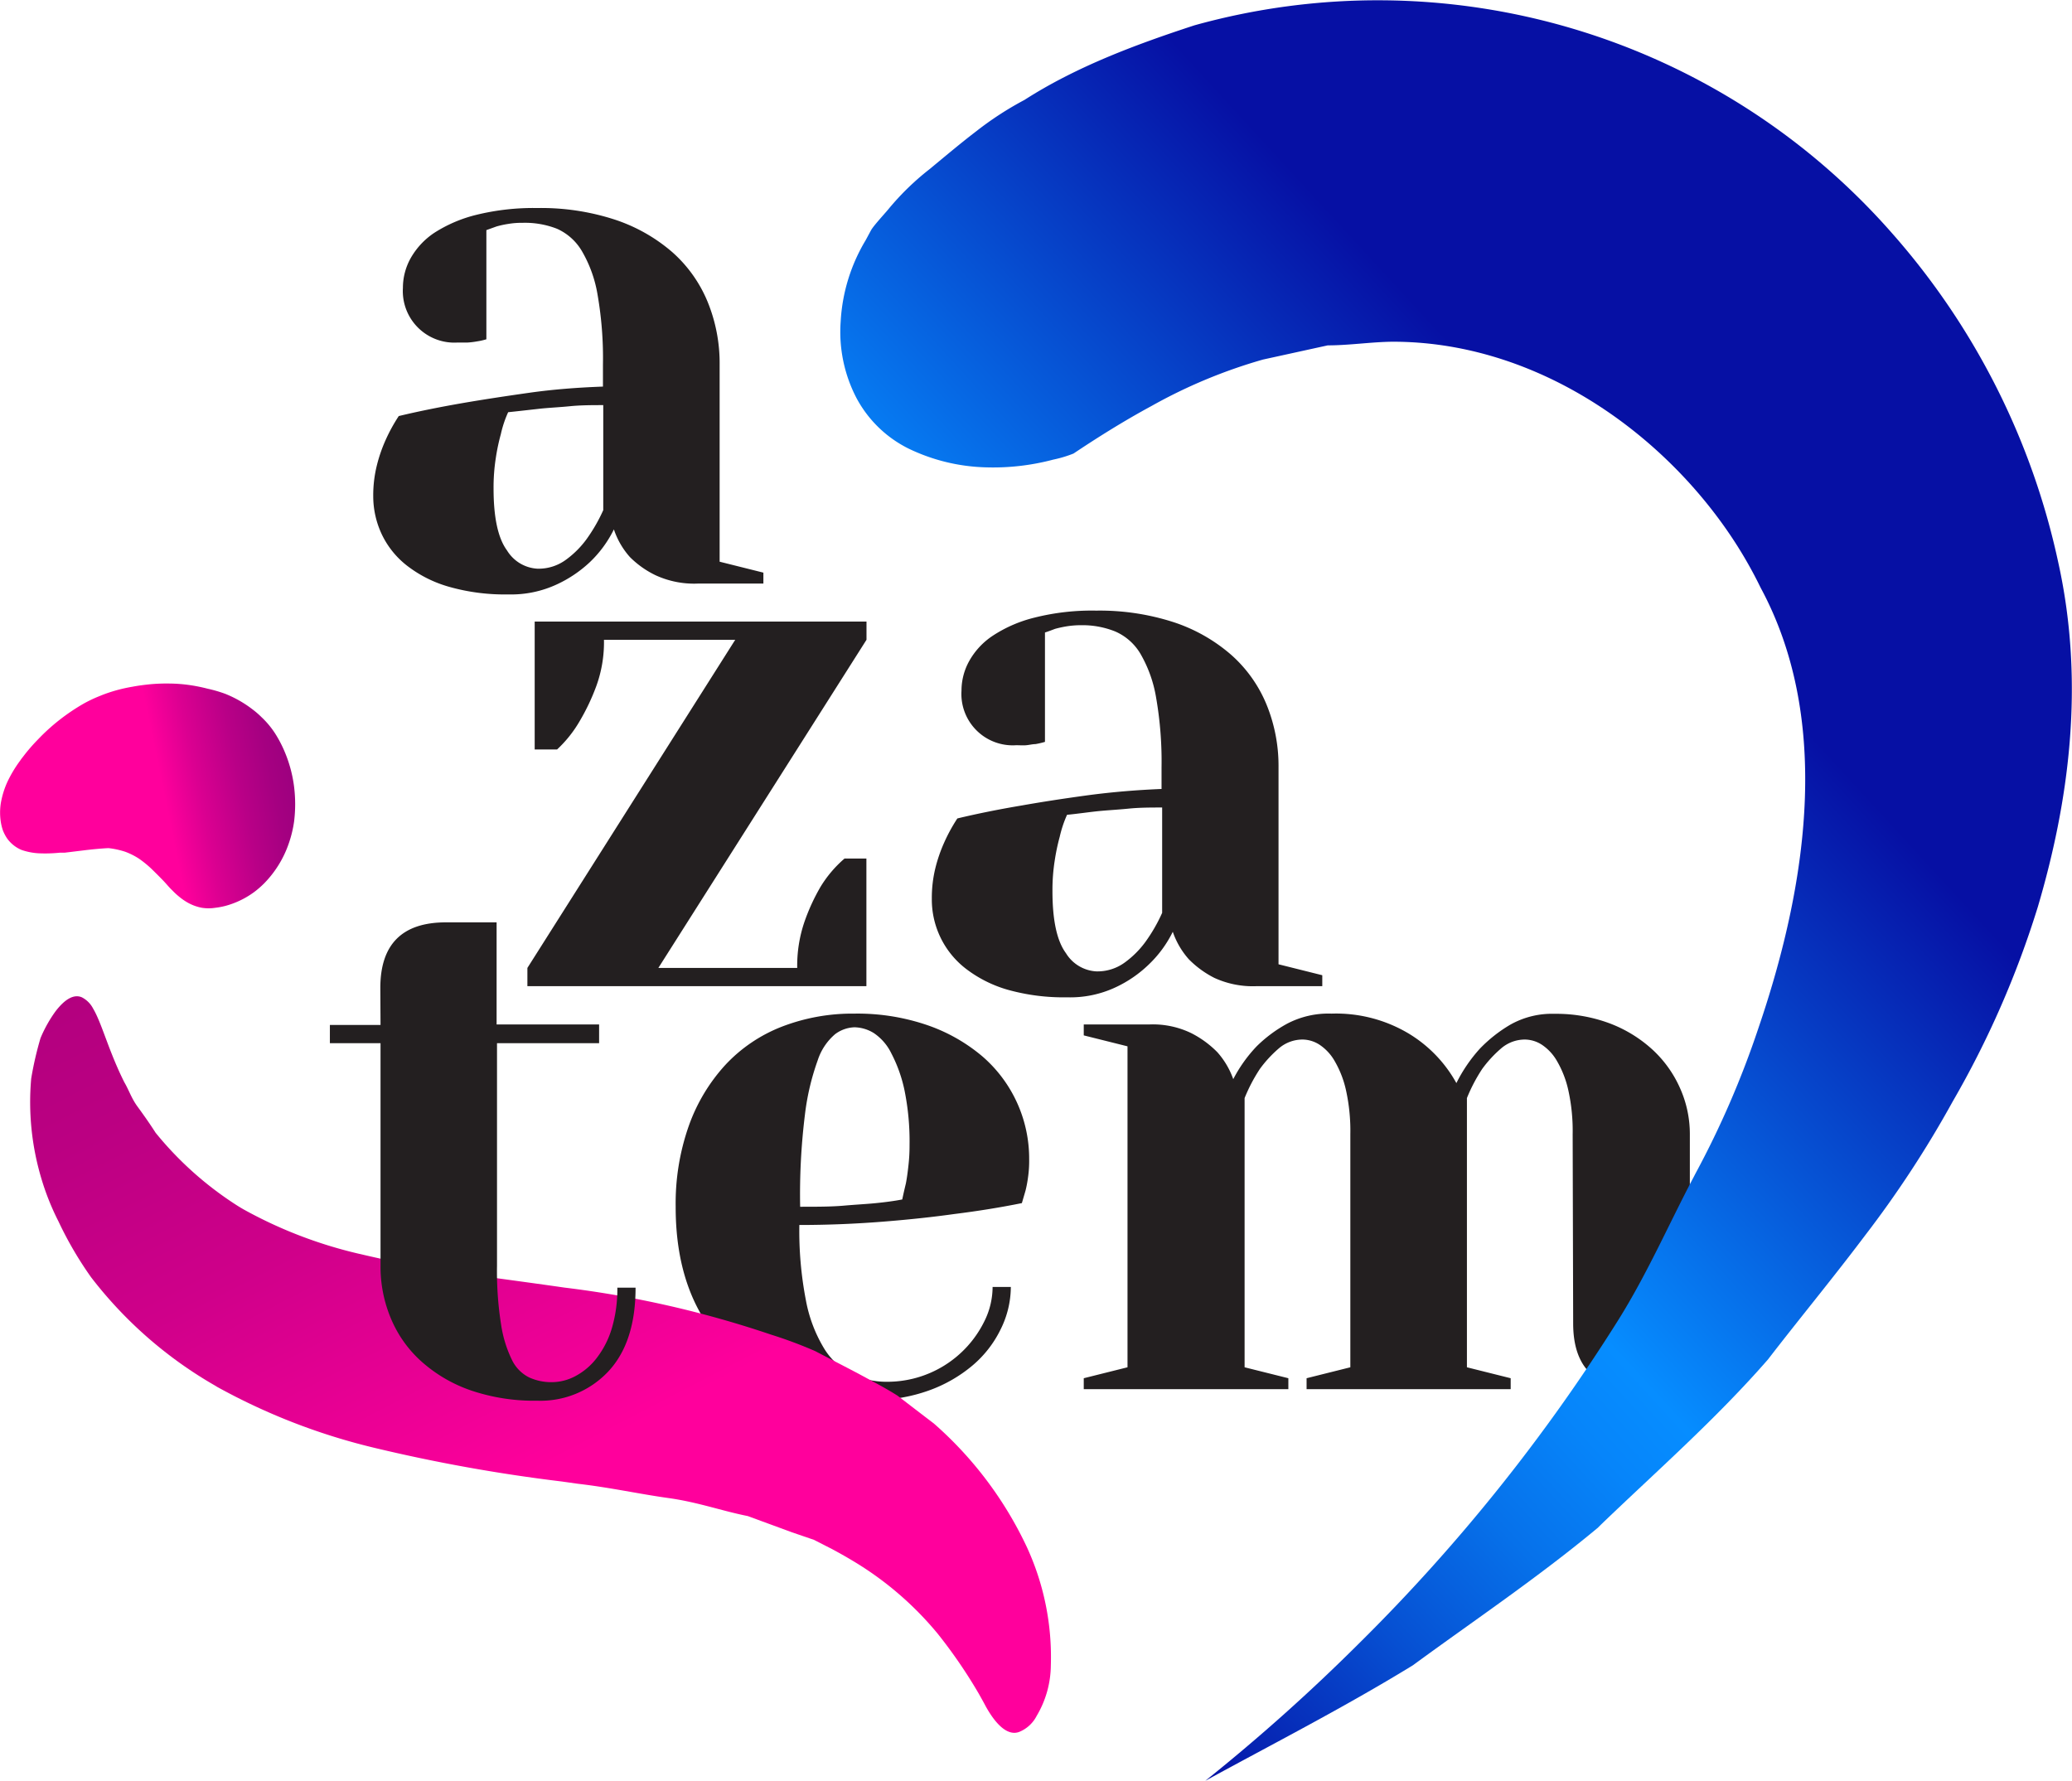
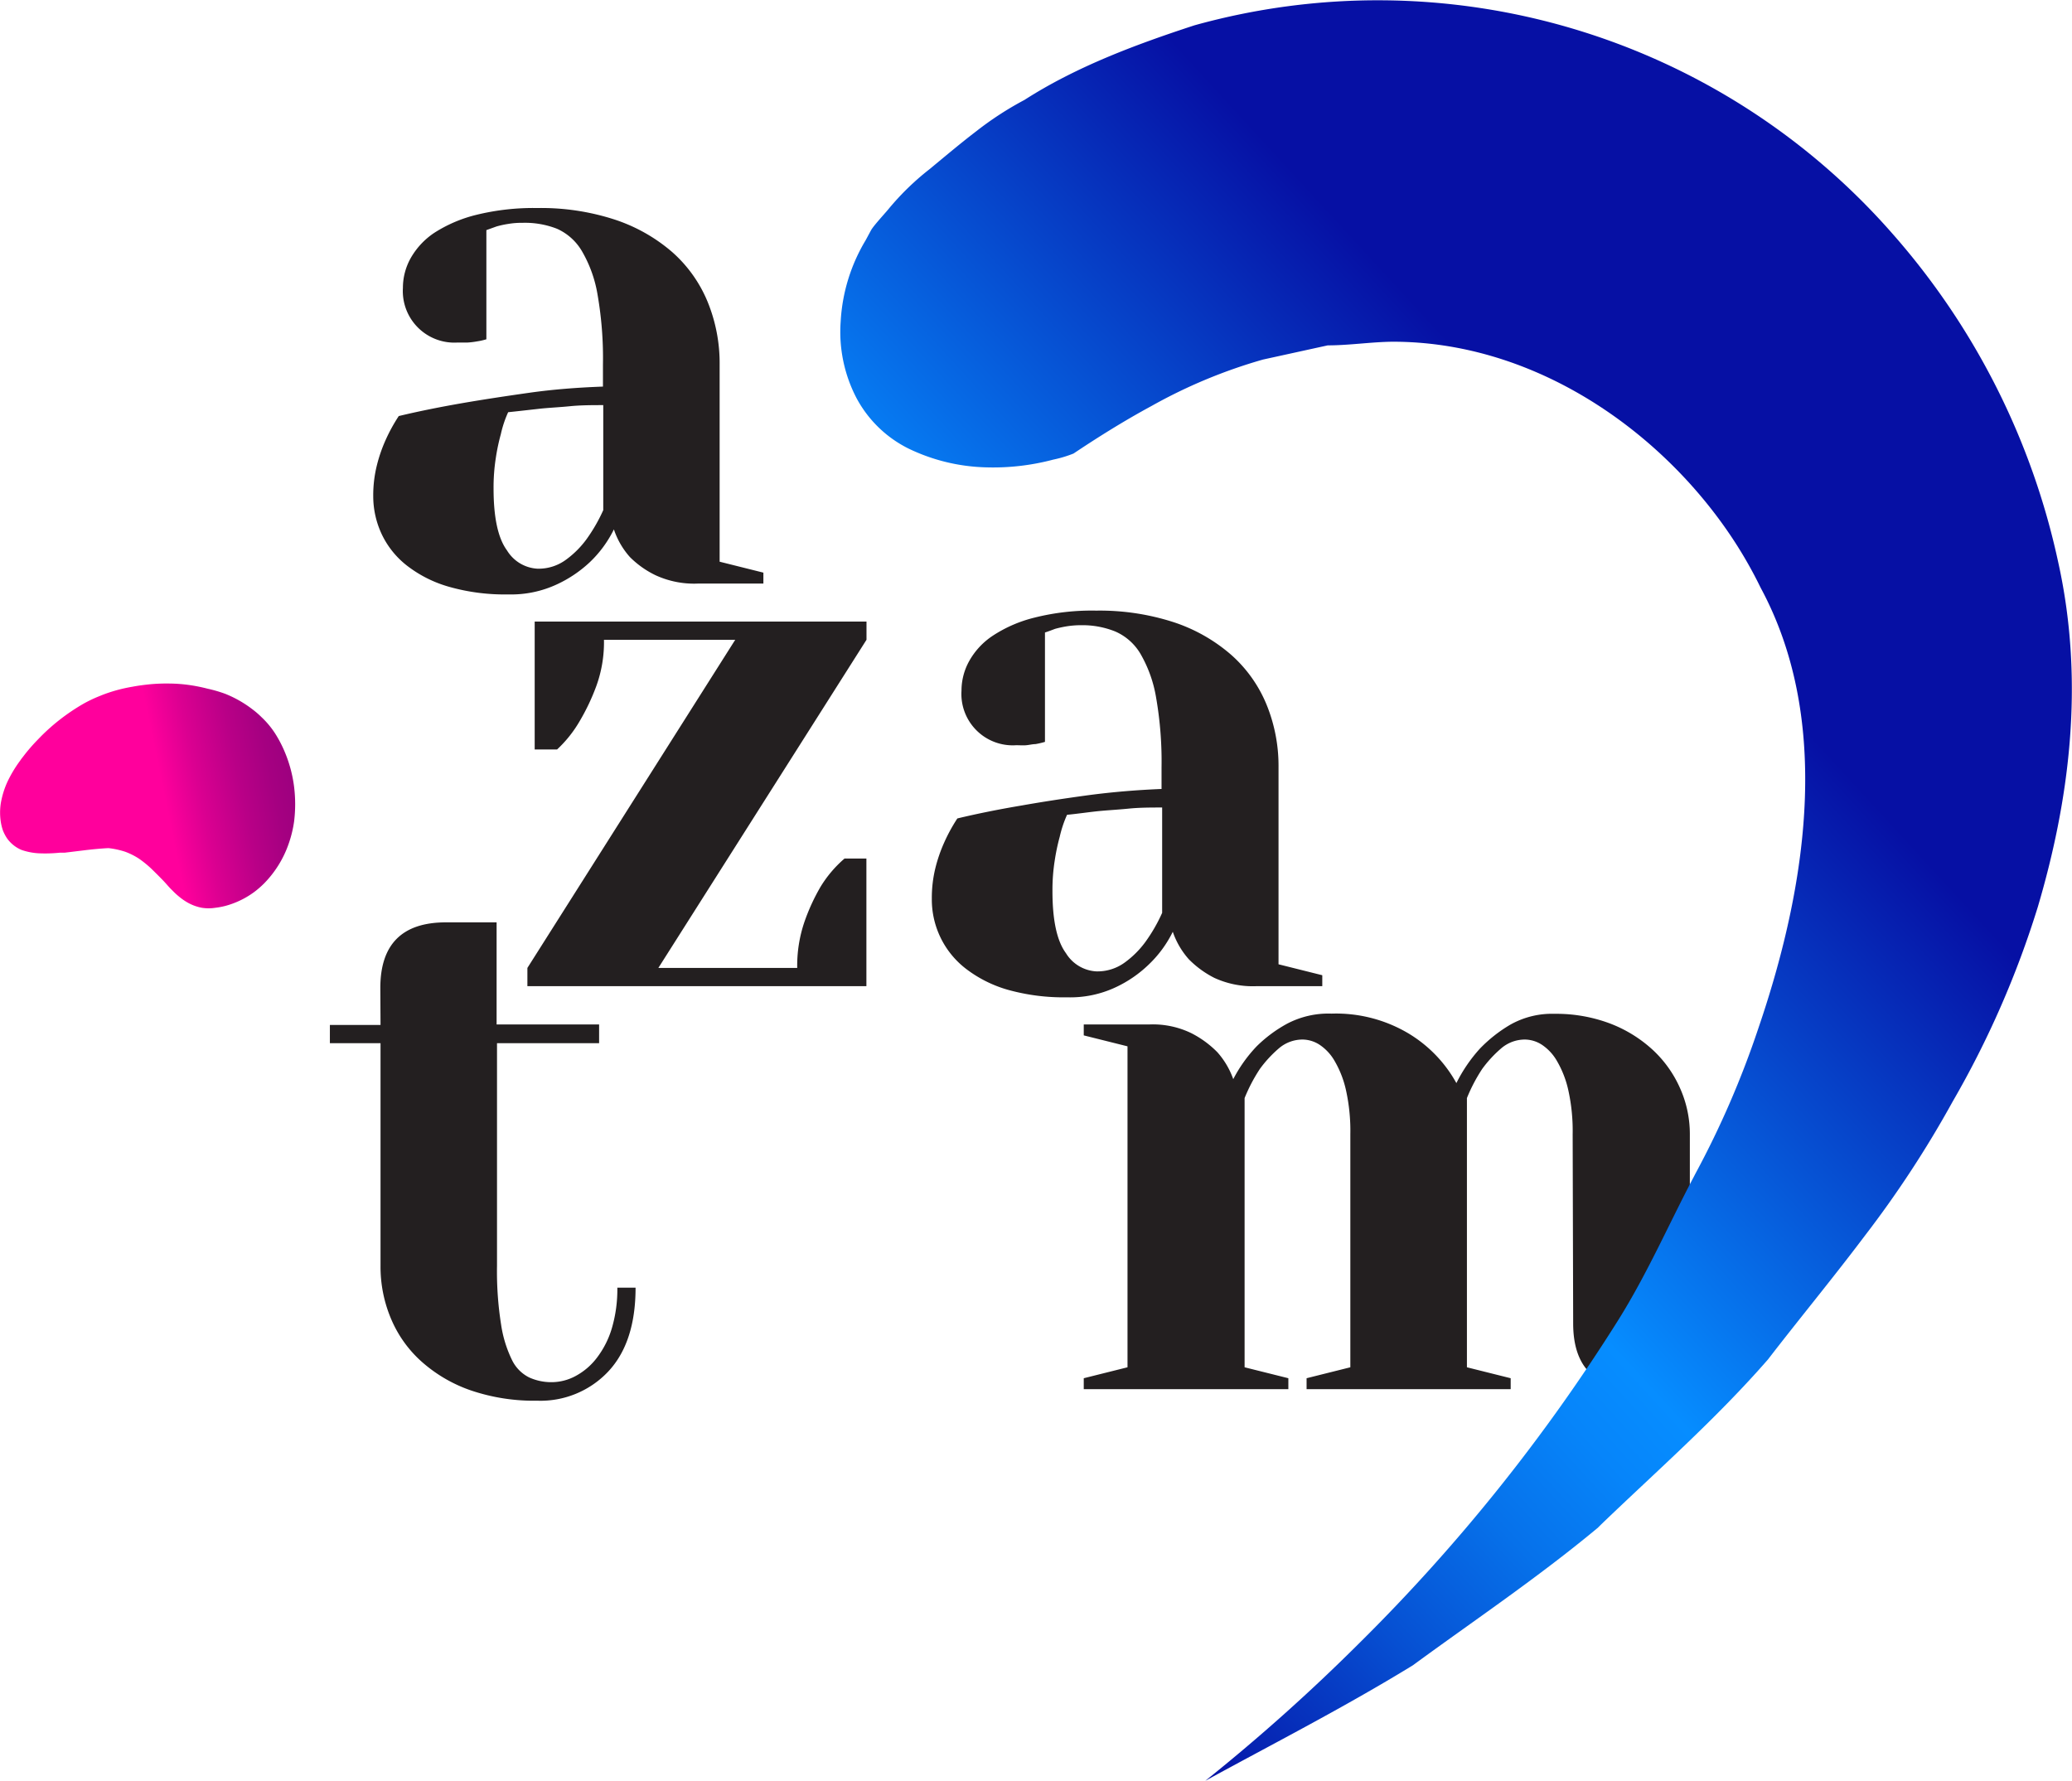
<svg xmlns="http://www.w3.org/2000/svg" viewBox="0 0 204.57 175.83">
  <defs>
    <linearGradient id="linear-gradient" x1="-267.03" y1="152.65" x2="-159.57" y2="152.65" gradientTransform="rotate(62.6 -66.573 362.112)" gradientUnits="userSpaceOnUse">
      <stop offset="0" stop-color="#b3007f" />
      <stop offset=".12" stop-color="#bb0082" />
      <stop offset=".3" stop-color="#cf008a" />
      <stop offset=".51" stop-color="#f10097" />
      <stop offset=".59" stop-color="#ff009c" />
    </linearGradient>
    <linearGradient id="linear-gradient-2" x1="69.56" y1="-149.91" x2="98.72" y2="-149.91" gradientTransform="rotate(-11.57 1180.511 308.117)" gradientUnits="userSpaceOnUse">
      <stop offset=".56" stop-color="#ff009c" />
      <stop offset=".68" stop-color="#db0091" />
      <stop offset=".82" stop-color="#b90087" />
      <stop offset=".93" stop-color="#a50081" />
      <stop offset="1" stop-color="#9d007f" />
    </linearGradient>
    <linearGradient id="linear-gradient-3" x1="1323.99" y1="1487.09" x2="1477.34" y2="1487.09" gradientTransform="matrix(-.74 .68 -.68 -.74 2169.67 224.65)" gradientUnits="userSpaceOnUse">
      <stop offset=".21" stop-color="#0610a4" />
      <stop offset=".57" stop-color="#068dff" />
      <stop offset=".62" stop-color="#0685fa" />
      <stop offset=".7" stop-color="#0671ea" />
      <stop offset=".8" stop-color="#064fd2" />
      <stop offset=".92" stop-color="#0620b0" />
      <stop offset=".95" stop-color="#0610a4" />
    </linearGradient>
    <style>.cls-1{fill:#231f20}</style>
  </defs>
  <g id="Layer_2" data-name="Layer 2">
    <g id="Layer_1-2" data-name="Layer 1">
-       <path class="cls-1" d="M86.15 138.23q-9.21 0-14.33-5.08t-5.11-14a23 23 0 011.3-8 17.61 17.61 0 013.6-6 15.09 15.09 0 015.58-3.78 19.36 19.36 0 017.16-1.29 21.28 21.28 0 017.24 1.15 16.94 16.94 0 015.41 3.08 13.34 13.34 0 014.61 10.16 11.42 11.42 0 01-.11 1.76 11.78 11.78 0 01-.25 1.33l-.36 1.23q-3.16.64-6.69 1.08c-2 .28-4.35.54-7 .75s-5.4.33-8.28.33a36.08 36.08 0 00.65 7.45 14.12 14.12 0 001.8 4.75 6.74 6.74 0 002.74 2.52 7.93 7.93 0 003.45.76 10.67 10.67 0 009.61-5.94 7.62 7.62 0 00.83-3.42h1.8a9.44 9.44 0 01-1 4.17 10.91 10.91 0 01-2.77 3.57 14 14 0 01-4.32 2.48 16.12 16.12 0 01-5.56.94zM79 119.15c1.63 0 3.07 0 4.32-.11s2.31-.16 3.17-.25c1-.1 1.87-.22 2.59-.36q.15-.72.36-1.59c.1-.52.18-1.11.25-1.76a16.8 16.8 0 00.11-2 25.26 25.26 0 00-.5-5.44A14.16 14.16 0 0088 104a5.08 5.08 0 00-1.73-2 3.75 3.75 0 00-1.91-.57 3.37 3.37 0 00-1.91.68 5.7 5.7 0 00-1.72 2.59 24.22 24.22 0 00-1.26 5.37 63.93 63.93 0 00-.47 9.08z" />
-       <path d="M103.75 164.42a25.93 25.93 0 00-2.35-11.63 37.25 37.25 0 00-9.2-12.24l-1.14-.87-2.45-1.88c-1.26-.8-2.58-1.47-3.93-2.21l-4.18-2.18a42.87 42.87 0 00-4.39-1.64 101.73 101.73 0 00-20.39-4.64c-3.67-.53-7.3-1-10.8-1.5s-6.67-1.18-9.62-1.87a44 44 0 01-11.18-4.31c-.3-.17-.6-.35-.89-.54a33.75 33.75 0 01-7.87-7.07c-.58-.91-1.19-1.77-1.79-2.59s-.85-1.64-1.3-2.4c-1.57-3.14-2.21-5.82-3.09-7.29a2.55 2.55 0 00-1.1-1.09c-.74-.32-1.62.1-2.61 1.4A13.08 13.08 0 004 102.5a33 33 0 00-.92 4 26.31 26.31 0 001 9.85 25 25 0 001.69 4.24A36 36 0 009 126.12a41.48 41.48 0 0012.29 10.72l.14.09a61.72 61.72 0 0015.44 6 163.51 163.51 0 0018.62 3.35l1.56.22c3.27.38 6 1 8.94 1.41s5.27 1.27 7.84 1.78l4.38 1.61 2.16.74 1.8.92q1.21.65 2.31 1.32a32.41 32.41 0 018.08 7 49.33 49.33 0 014.06 5.92c.26.46.5.89.71 1.29 1 1.8 2.17 2.94 3.3 2.51a3.35 3.35 0 001.72-1.58 9.91 9.91 0 001.4-5z" fill="url(#linear-gradient)" />
      <path class="cls-1" d="M53.05 20.54a23.47 23.47 0 017.67 1.15 16.61 16.61 0 015.65 3.2 13.31 13.31 0 013.49 4.9A16 16 0 0171.05 36v19.46l4.32 1.08v1.08h-6.48a9.08 9.08 0 01-4.18-.83A9.23 9.23 0 0162.19 55a7.81 7.81 0 01-1.58-2.73 11.42 11.42 0 01-2.38 3.24A12.26 12.26 0 0155 57.69a10.68 10.68 0 01-4.82 1 20.06 20.06 0 01-5.87-.76 12.2 12.2 0 01-4.14-2.09 8.6 8.6 0 01-2.48-3.09 8.84 8.84 0 01-.84-3.75 12.23 12.23 0 01.36-3.06 14.74 14.74 0 01.86-2.49 16.67 16.67 0 011.3-2.37c2-.48 4.15-.91 6.41-1.3 1.92-.33 4.08-.66 6.48-1s4.82-.52 7.27-.61V36a36.56 36.56 0 00-.53-6.89 12.62 12.62 0 00-1.55-4.32 5.41 5.41 0 00-2.45-2.2 8.66 8.66 0 00-3.39-.59 8 8 0 00-1.44.11 9.11 9.11 0 00-1.15.25l-1 .36V33.5a6.48 6.48 0 01-.94.21 7.91 7.91 0 01-.9.11h-1a5.09 5.09 0 01-5.4-5.4 6 6 0 01.76-2.92 7.39 7.39 0 012.32-2.5A13.72 13.72 0 0147 21.22a23.63 23.63 0 016.05-.68zM50.17 40.7a10.93 10.93 0 00-.72 2.16 19.78 19.78 0 00-.5 2.37 18.83 18.83 0 00-.22 3q0 4.32 1.33 6.12a3.76 3.76 0 003 1.8 4.57 4.57 0 002.84-.9 9.29 9.29 0 002-2 16.42 16.42 0 001.66-2.88V40c-1.1 0-2.21 0-3.31.11s-2.11.15-3 .25-2.12.24-3.08.34zm9.46 22.47a12.67 12.67 0 01-.76 4.58 21.06 21.06 0 01-1.62 3.42A12.13 12.13 0 0155 74h-2.21V61.37h32.76v1.8L65 95.57h13.71a13.37 13.37 0 01.72-4.57A19.74 19.74 0 0181 87.58a11.69 11.69 0 012.38-2.81h2.16v12.6H52.07v-1.8l20.52-32.4zm48.6-2.88a23.74 23.74 0 017.67 1.15 16.46 16.46 0 015.65 3.21 13.31 13.31 0 013.49 4.9 16 16 0 011.19 6.22v19.44l4.32 1.08v1.08h-6.48a9.09 9.09 0 01-4.18-.82 9.67 9.67 0 01-2.52-1.84 7.94 7.94 0 01-1.58-2.71 11.42 11.42 0 01-2.38 3.24 12 12 0 01-3.24 2.23 10.55 10.55 0 01-4.82 1 20.42 20.42 0 01-5.87-.75 12.38 12.38 0 01-4.14-2.09 8.62 8.62 0 01-3.34-6.9 12.35 12.35 0 01.36-3.06 14.92 14.92 0 01.86-2.48 16.8 16.8 0 011.3-2.38c2-.48 4.15-.91 6.41-1.29q2.88-.51 6.48-1c2.4-.32 4.82-.52 7.27-.62v-2.13a36.71 36.71 0 00-.54-6.91 12.78 12.78 0 00-1.55-4.32 5.39 5.39 0 00-2.48-2.19 8.66 8.66 0 00-3.35-.62 9 9 0 00-1.44.11 11.29 11.29 0 00-1.15.25c-.39.15-.72.27-1 .36v10.8a8.32 8.32 0 01-.94.22c-.28 0-.58.08-.9.11s-.66 0-1 0a5.07 5.07 0 01-5.4-5.4 6 6 0 01.76-2.91A7.21 7.21 0 0198 62.78a13.24 13.24 0 014.14-1.8 23.16 23.16 0 016.09-.69zm-2.88 20.16a11.39 11.39 0 00-.72 2.16 20.42 20.42 0 00-.5 2.38 18.7 18.7 0 00-.22 3q0 4.32 1.33 6.12a3.76 3.76 0 003 1.8 4.57 4.57 0 002.84-.9 9.29 9.29 0 002-2 16.06 16.06 0 001.66-2.88v-10.4c-1.1 0-2.21 0-3.31.11s-2.11.16-3 .25-2.12.27-3.08.36z" />
      <path class="cls-1" d="M37.55 97.55q0-6.48 6.48-6.48h5v10.08h10.12V103H49.07v22a33.45 33.45 0 00.4 5.76 11.94 11.94 0 001.08 3.52 3.74 3.74 0 001.69 1.72 5.27 5.27 0 002.23.47 5 5 0 002.38-.62 6.49 6.49 0 002.09-1.8 9 9 0 001.47-2.91 13.56 13.56 0 00.54-4h1.8q0 5.4-2.7 8.28a9.18 9.18 0 01-7 2.88 19.43 19.43 0 01-6.51-1 14.34 14.34 0 01-4.86-2.81 11.77 11.77 0 01-3.06-4.25 13.16 13.16 0 01-1.05-5.25V103h-5v-1.8h5zM155.27 112a18.59 18.59 0 00-.43-4.36 10 10 0 00-1.12-2.88 4.76 4.76 0 00-1.51-1.62 3.15 3.15 0 00-1.62-.5 3.59 3.59 0 00-2.41.9 11.85 11.85 0 00-1.84 2 16.28 16.28 0 00-1.51 2.88V135l4.32 1.08v1.08H129v-1.08l4.32-1.08v-23a18.59 18.59 0 00-.43-4.36 10 10 0 00-1.12-2.88 4.76 4.76 0 00-1.51-1.62 3.15 3.15 0 00-1.62-.5 3.59 3.59 0 00-2.41.9 11.85 11.85 0 00-1.84 2 16.28 16.28 0 00-1.51 2.88V135l4.32 1.08v1.08H107v-1.08l4.32-1.08v-31.69l-4.32-1.08v-1.08h6.48a8.71 8.71 0 014.14.86 9.92 9.92 0 012.56 1.87 8 8 0 011.58 2.67 14.13 14.13 0 012.31-3.24 13.37 13.37 0 013-2.23 8.77 8.77 0 014.39-1A14 14 0 01139 102a13.1 13.1 0 014.79 4.94 15 15 0 012.31-3.39 14 14 0 013-2.37 8.38 8.38 0 014.39-1.08 15.08 15.08 0 015.4.93 13.09 13.09 0 014.21 2.56 11.46 11.46 0 012.74 3.78 11.08 11.08 0 011 4.61v23l4.32 1.08v1.08h-9.36q-6.48 0-6.48-6.48z" />
      <path d="M11.37 68.19c-.44.13-.87.27-1.3.44l-.32.13a13.29 13.29 0 00-1.52.73 20.24 20.24 0 00-2.33 1.57A19.36 19.36 0 003.76 73a17.5 17.5 0 00-1.51 1.75c-.09.11-.18.23-.26.35a12.52 12.52 0 00-1.27 2.12 8.58 8.58 0 00-.64 2.09 6 6 0 000 1.84 5 5 0 00.21.85 4.16 4.16 0 00.41.78 3.34 3.34 0 001.43 1.14 6.18 6.18 0 001.68.33 13.84 13.84 0 002.1-.06h.48l1.89-.23c.82-.1 1.63-.18 2.43-.22a8.41 8.41 0 011.63.35 6.85 6.85 0 011.38.69 10.54 10.54 0 011.23 1c.38.37.76.75 1.12 1.12s.62.71.93 1a7.36 7.36 0 00.78.71 5.46 5.46 0 00.6.42 4.54 4.54 0 001.55.6 4.23 4.23 0 001.33 0 7.07 7.07 0 001.35-.29 8.54 8.54 0 002.48-1.26 9.06 9.06 0 001-.87 10.47 10.47 0 002.42-3.93 11.4 11.4 0 00.53-2.2 14 14 0 000-3.36 13.07 13.07 0 00-.89-3.39 12.09 12.09 0 00-1-1.93 8.68 8.68 0 00-1.34-1.6 8.29 8.29 0 00-.84-.73 11.3 11.3 0 00-2.72-1.56A13.12 13.12 0 0020.5 68a16.54 16.54 0 00-1.86-.37 14.73 14.73 0 00-1.88-.14 17.88 17.88 0 00-1.93.07c-.58.06-1.16.13-1.73.24a16 16 0 00-1.73.39z" fill="url(#linear-gradient-2)" />
      <path d="M83 31.75a14.13 14.13 0 001.55 7.53 11.74 11.74 0 005.13 5 18.63 18.63 0 007.54 1.86 23.14 23.14 0 006.77-.76 11.92 11.92 0 002-.6c2.26-1.51 4.88-3.17 7.71-4.7a51.09 51.09 0 0111-4.58l6.39-1.4c2.13 0 4.29-.34 6.42-.36 13.56 0 25.69 8.22 32.85 18.41a42.7 42.7 0 013.47 5.88c6.73 12.48 5 28.21-.23 43.51a90.62 90.62 0 01-6.22 14.36l-.15.29c-2.44 4.62-4.57 9.53-7.46 14.15a177.69 177.69 0 01-25.5 31.83A187.37 187.37 0 01119 175.83c6.61-3.62 13.69-7.23 20.5-11.41 5.93-4.35 12.31-8.63 18.26-13.58l.3-.3c5.4-5.2 11.31-10.37 16.49-16.31 3.08-4 6.35-7.95 9.5-12.13a104.67 104.67 0 008.74-13.34 93.41 93.41 0 008.41-19.23c3-10.16 4.71-21.88 2-34.06A71.92 71.92 0 00186.78 23a67.54 67.54 0 00-68.85-20.5c-5.9 1.93-11.67 4.09-16.79 7.37a32.06 32.06 0 00-4.74 3.08c-1.6 1.22-3.14 2.53-4.66 3.78a26 26 0 00-4.09 4c-.54.63-1.43 1.6-1.65 2l-.54 1A17.41 17.41 0 0083 31.75z" fill="url(#linear-gradient-3)" />
    </g>
  </g>
</svg>